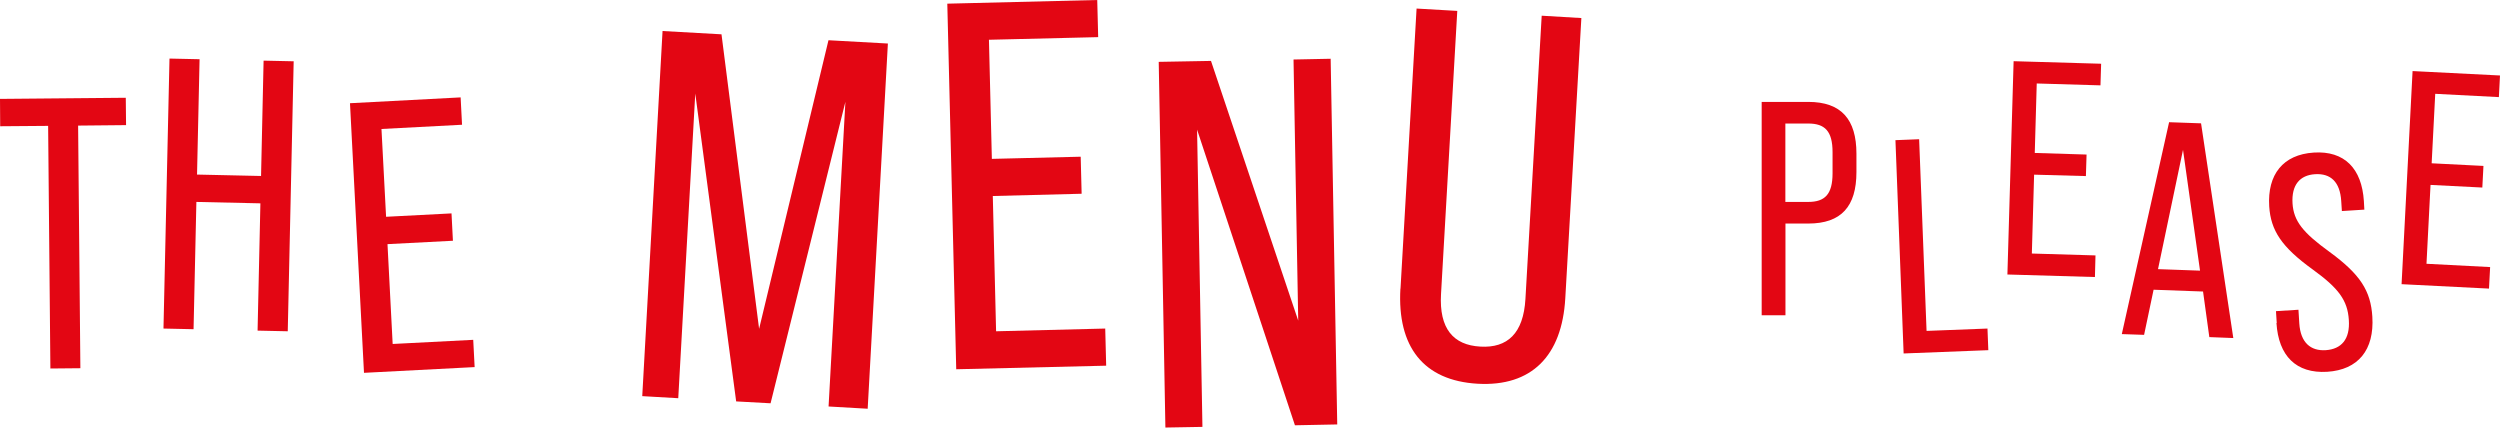
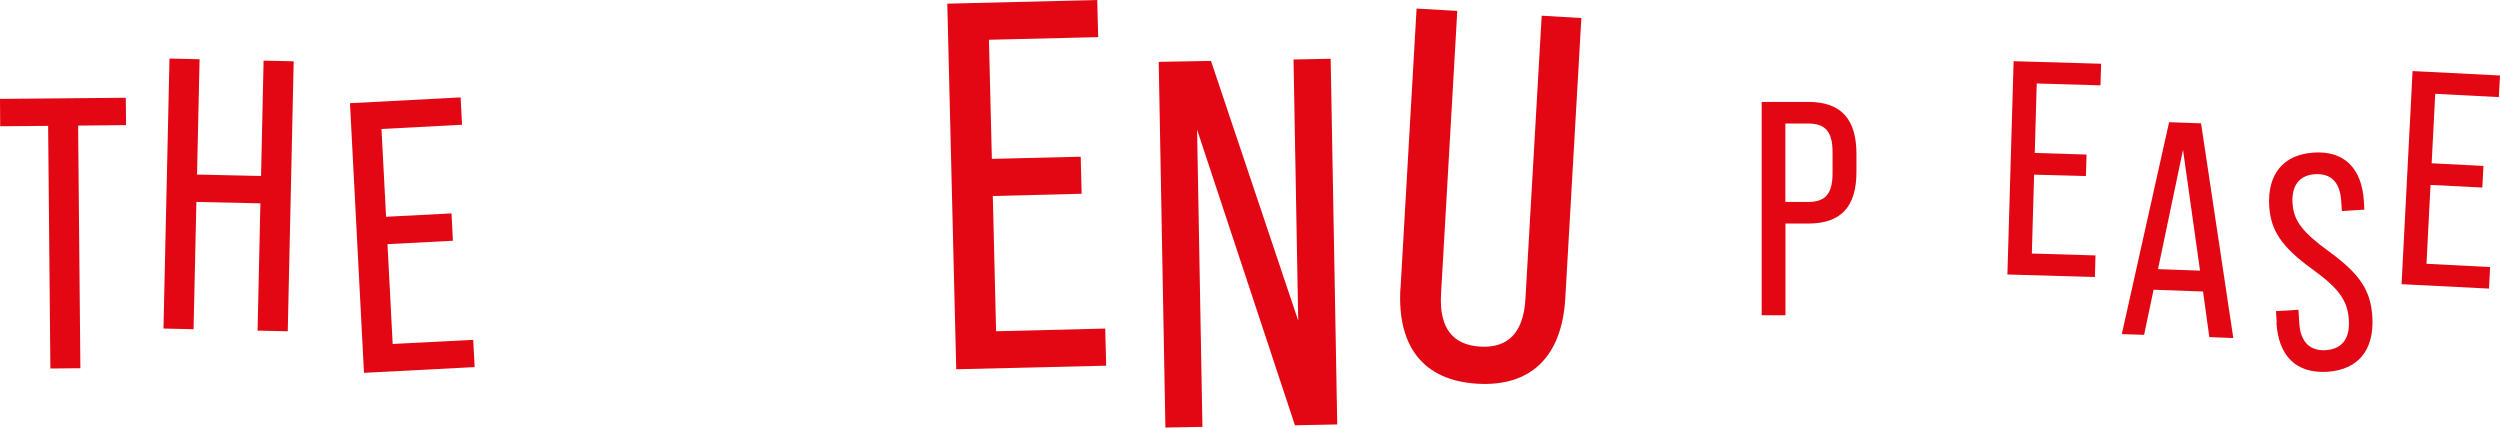
<svg xmlns="http://www.w3.org/2000/svg" id="Calque_1" viewBox="0 0 265.94 45.48">
  <defs>
    <style>.cls-1{fill:#e30613;}</style>
  </defs>
  <polygon class="cls-1" points="5.12 13.39 .02 13.43 0 10.52 13.38 10.4 13.41 13.31 8.31 13.36 8.55 39.17 5.36 39.2 5.12 13.39" />
  <polygon class="cls-1" points="18.03 6.23 21.23 6.3 20.96 18.57 27.77 18.72 28.04 6.45 31.24 6.52 30.61 35.24 27.4 35.17 27.7 21.63 20.89 21.48 20.59 35.02 17.39 34.95 18.03 6.23" />
  <polygon class="cls-1" points="37.23 10.98 49 10.36 49.15 13.27 40.58 13.72 41.07 23.06 48.03 22.7 48.18 25.61 41.22 25.97 41.77 36.59 50.34 36.15 50.49 39.05 38.72 39.66 37.23 10.98" />
-   <polygon class="cls-1" points="70.48 3.3 76.75 3.65 80.75 34.98 88.13 4.28 94.45 4.63 92.3 43.48 88.14 43.24 89.93 10.83 81.97 42.9 78.31 42.7 73.96 9.95 72.15 42.36 68.32 42.14 70.48 3.3" />
  <polygon class="cls-1" points="100.77 .39 116.72 0 116.82 3.95 105.2 4.23 105.51 16.9 114.96 16.67 115.06 20.61 105.61 20.85 105.96 35.24 117.57 34.95 117.67 38.9 101.72 39.28 100.77 .39" />
  <polygon class="cls-1" points="123.26 6.58 128.82 6.48 138.1 34.11 137.6 6.33 141.55 6.25 142.25 45.15 137.75 45.24 127.34 13.79 127.91 45.41 123.97 45.48 123.26 6.58" />
  <path class="cls-1" d="M148.98,30.71l1.71-29.8,4.33.25-1.73,30.13c-.21,3.66,1.3,5.42,4.18,5.58,2.89.17,4.59-1.41,4.8-5.07l1.73-30.13,4.22.25-1.71,29.8c-.35,6.16-3.6,9.42-9.32,9.1-5.77-.33-8.57-3.94-8.22-10.11" />
  <path class="cls-1" d="M192.35,21.48c1.78,0,2.59-.81,2.59-3.05v-2.24c0-2.24-.81-3.05-2.59-3.05h-2.43v8.34h2.43ZM187.39,10.84h4.97c3.5,0,5.12,1.85,5.12,5.51v1.95c0,3.67-1.62,5.48-5.12,5.48h-2.43v9.76h-2.53V10.84Z" />
-   <polygon class="cls-1" points="201.63 14.91 204.15 14.81 204.94 35.2 211.42 34.95 211.51 37.25 202.5 37.6 201.63 14.91" />
  <polygon class="cls-1" points="214.2 6.51 223.51 6.78 223.44 9.08 216.66 8.88 216.45 16.27 221.96 16.44 221.89 18.73 216.38 18.58 216.14 26.97 222.91 27.17 222.85 29.47 213.54 29.2 214.2 6.51" />
  <path class="cls-1" d="M234.03,28.79l-1.81-12.85-2.66,12.69,4.47.16ZM234.34,31.01l-5.25-.19-1.01,4.8-2.37-.08,5.03-22.54,3.4.12,3.43,22.84-2.55-.1-.67-4.86Z" />
  <path class="cls-1" d="M242.19,34.36l-.08-1.26,2.39-.15.09,1.45c.13,2.04,1.2,2.95,2.81,2.85,1.65-.11,2.6-1.14,2.46-3.21-.13-2.1-1.09-3.38-3.85-5.38-3.31-2.39-4.45-4.14-4.62-6.7-.21-3.4,1.47-5.52,4.74-5.73s5.11,1.7,5.33,5.16l.05.91-2.39.15-.07-1.07c-.13-2.04-1.13-2.95-2.78-2.85-1.62.1-2.52,1.14-2.4,3.11.12,1.88,1.11,3.11,3.93,5.15,3.27,2.39,4.39,4.14,4.56,6.9.22,3.53-1.5,5.65-4.8,5.86-3.31.2-5.18-1.69-5.4-5.19" />
  <polygon class="cls-1" points="256.64 7.56 265.94 8.03 265.82 10.33 259.05 9.98 258.67 17.37 264.18 17.65 264.06 19.95 258.55 19.67 258.12 28.06 264.89 28.41 264.77 30.7 255.47 30.23 256.64 7.56" />
</svg>